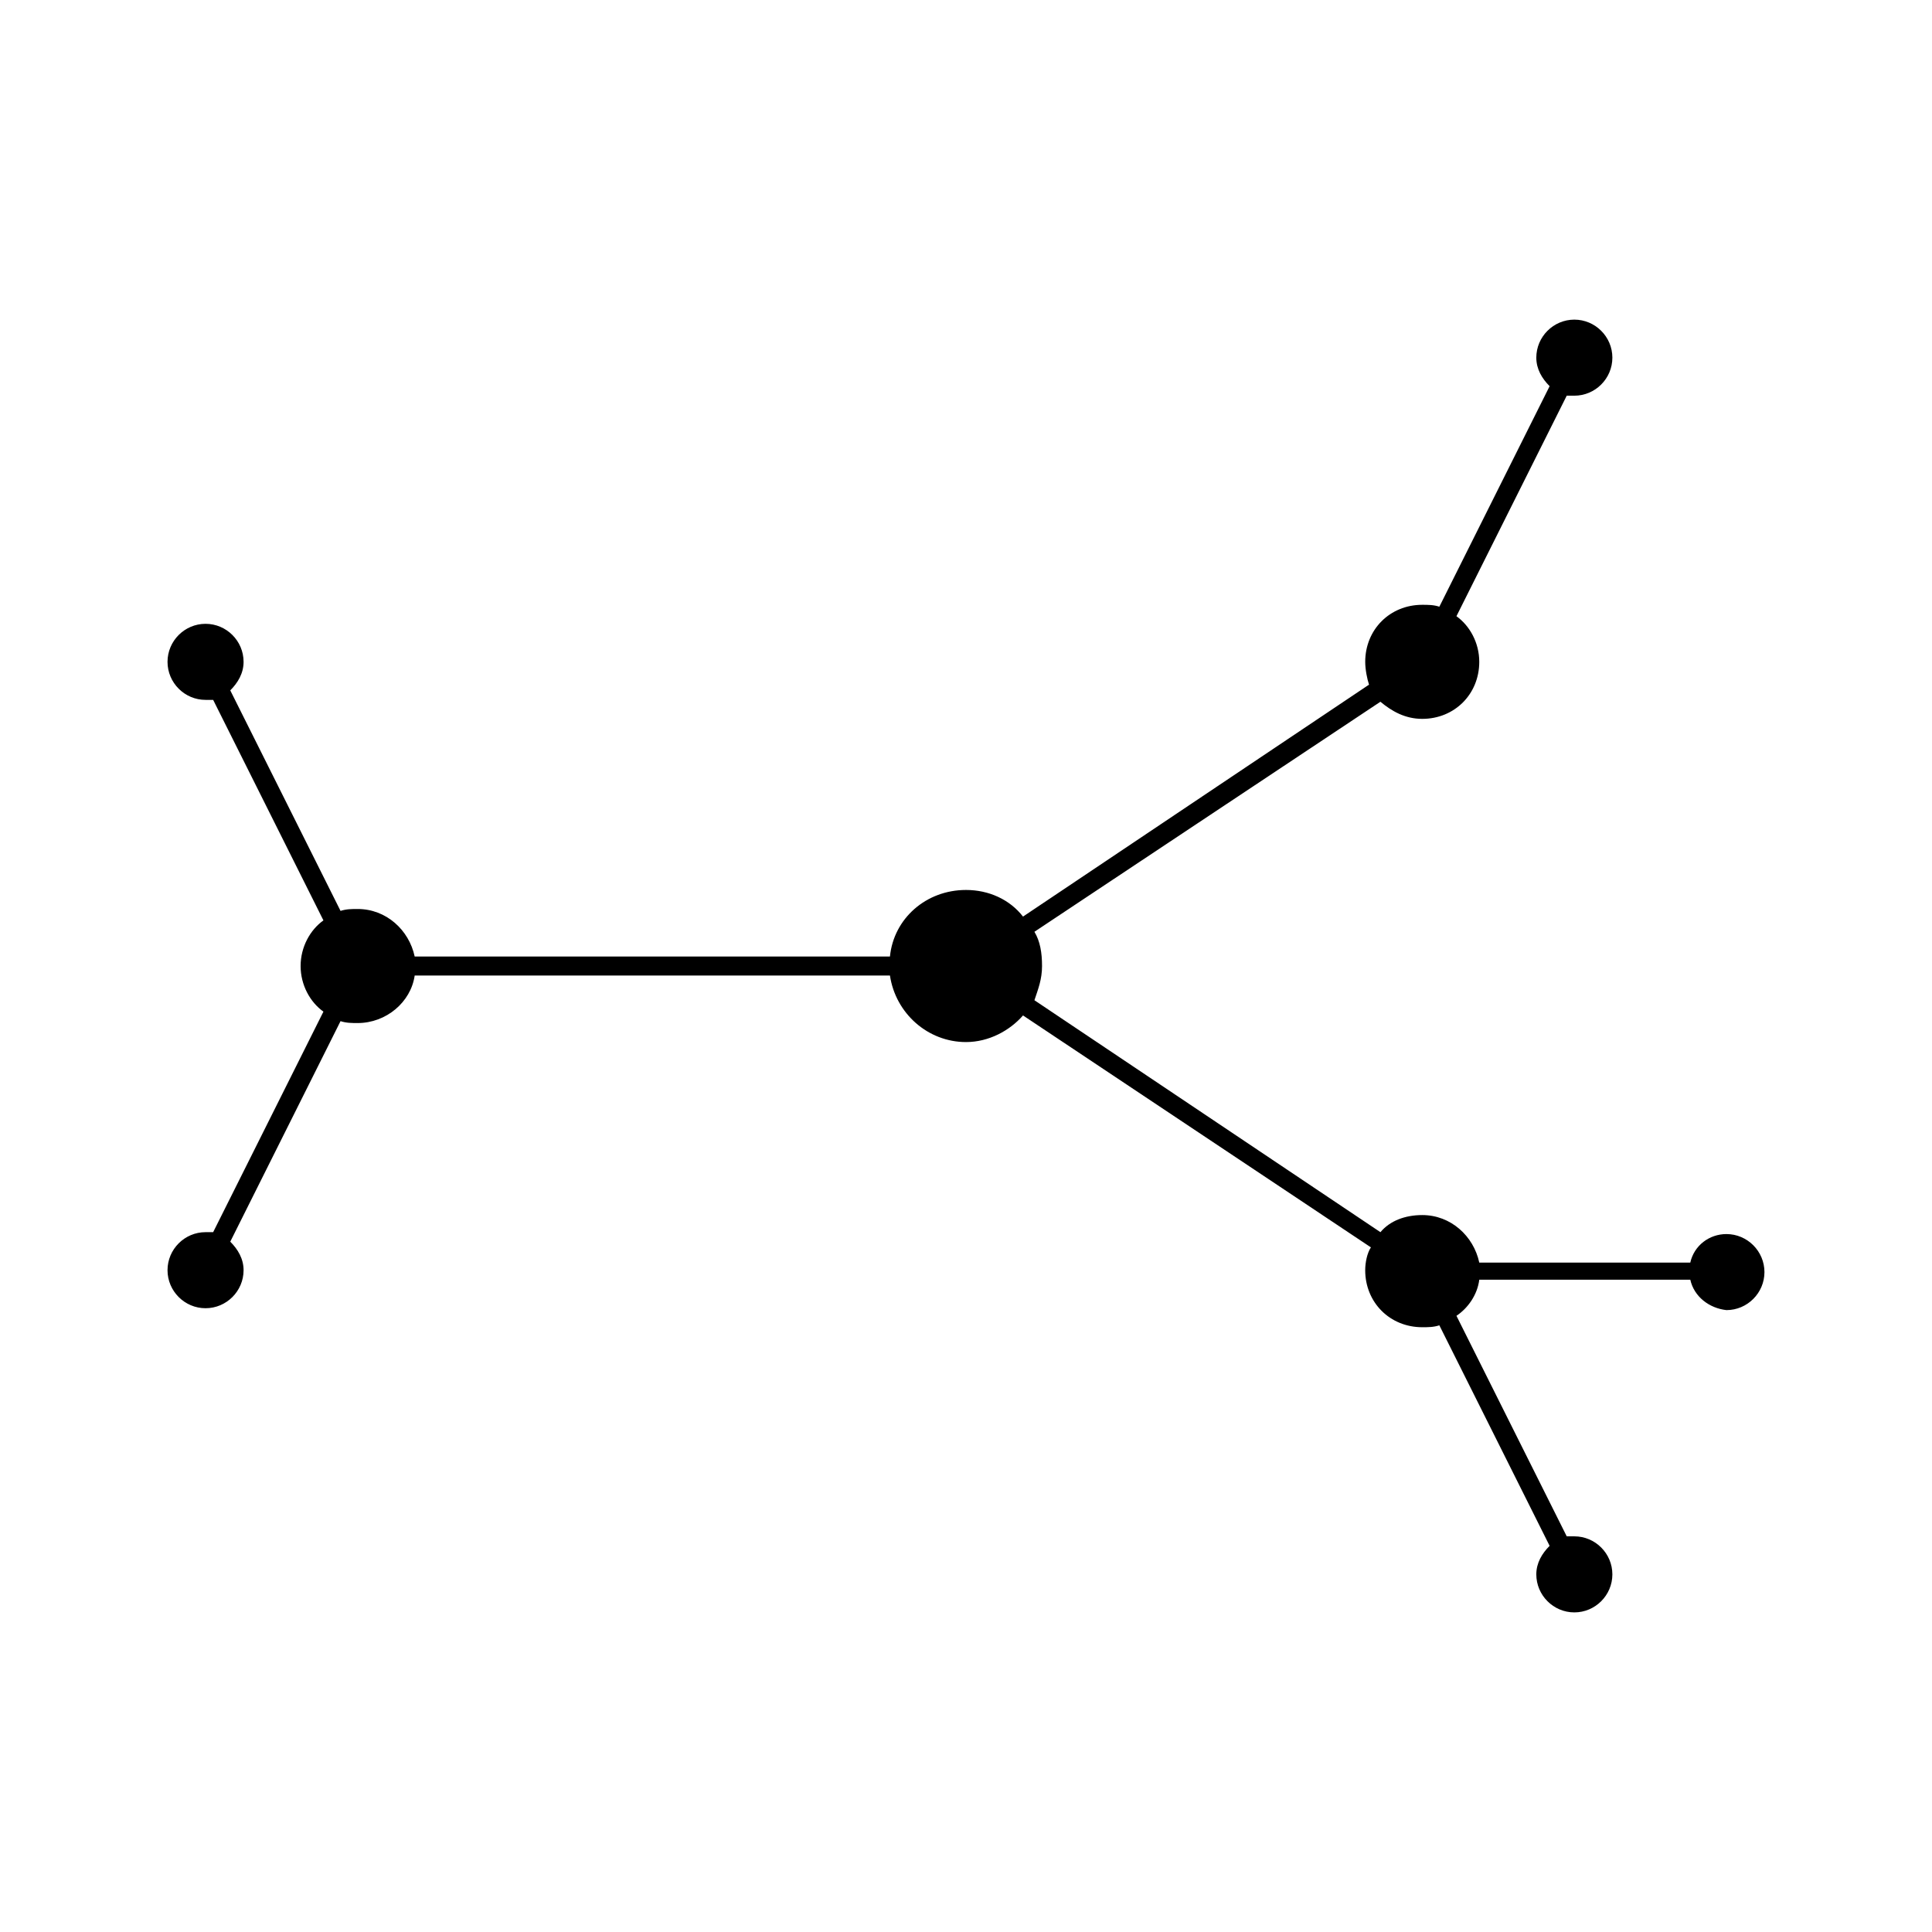
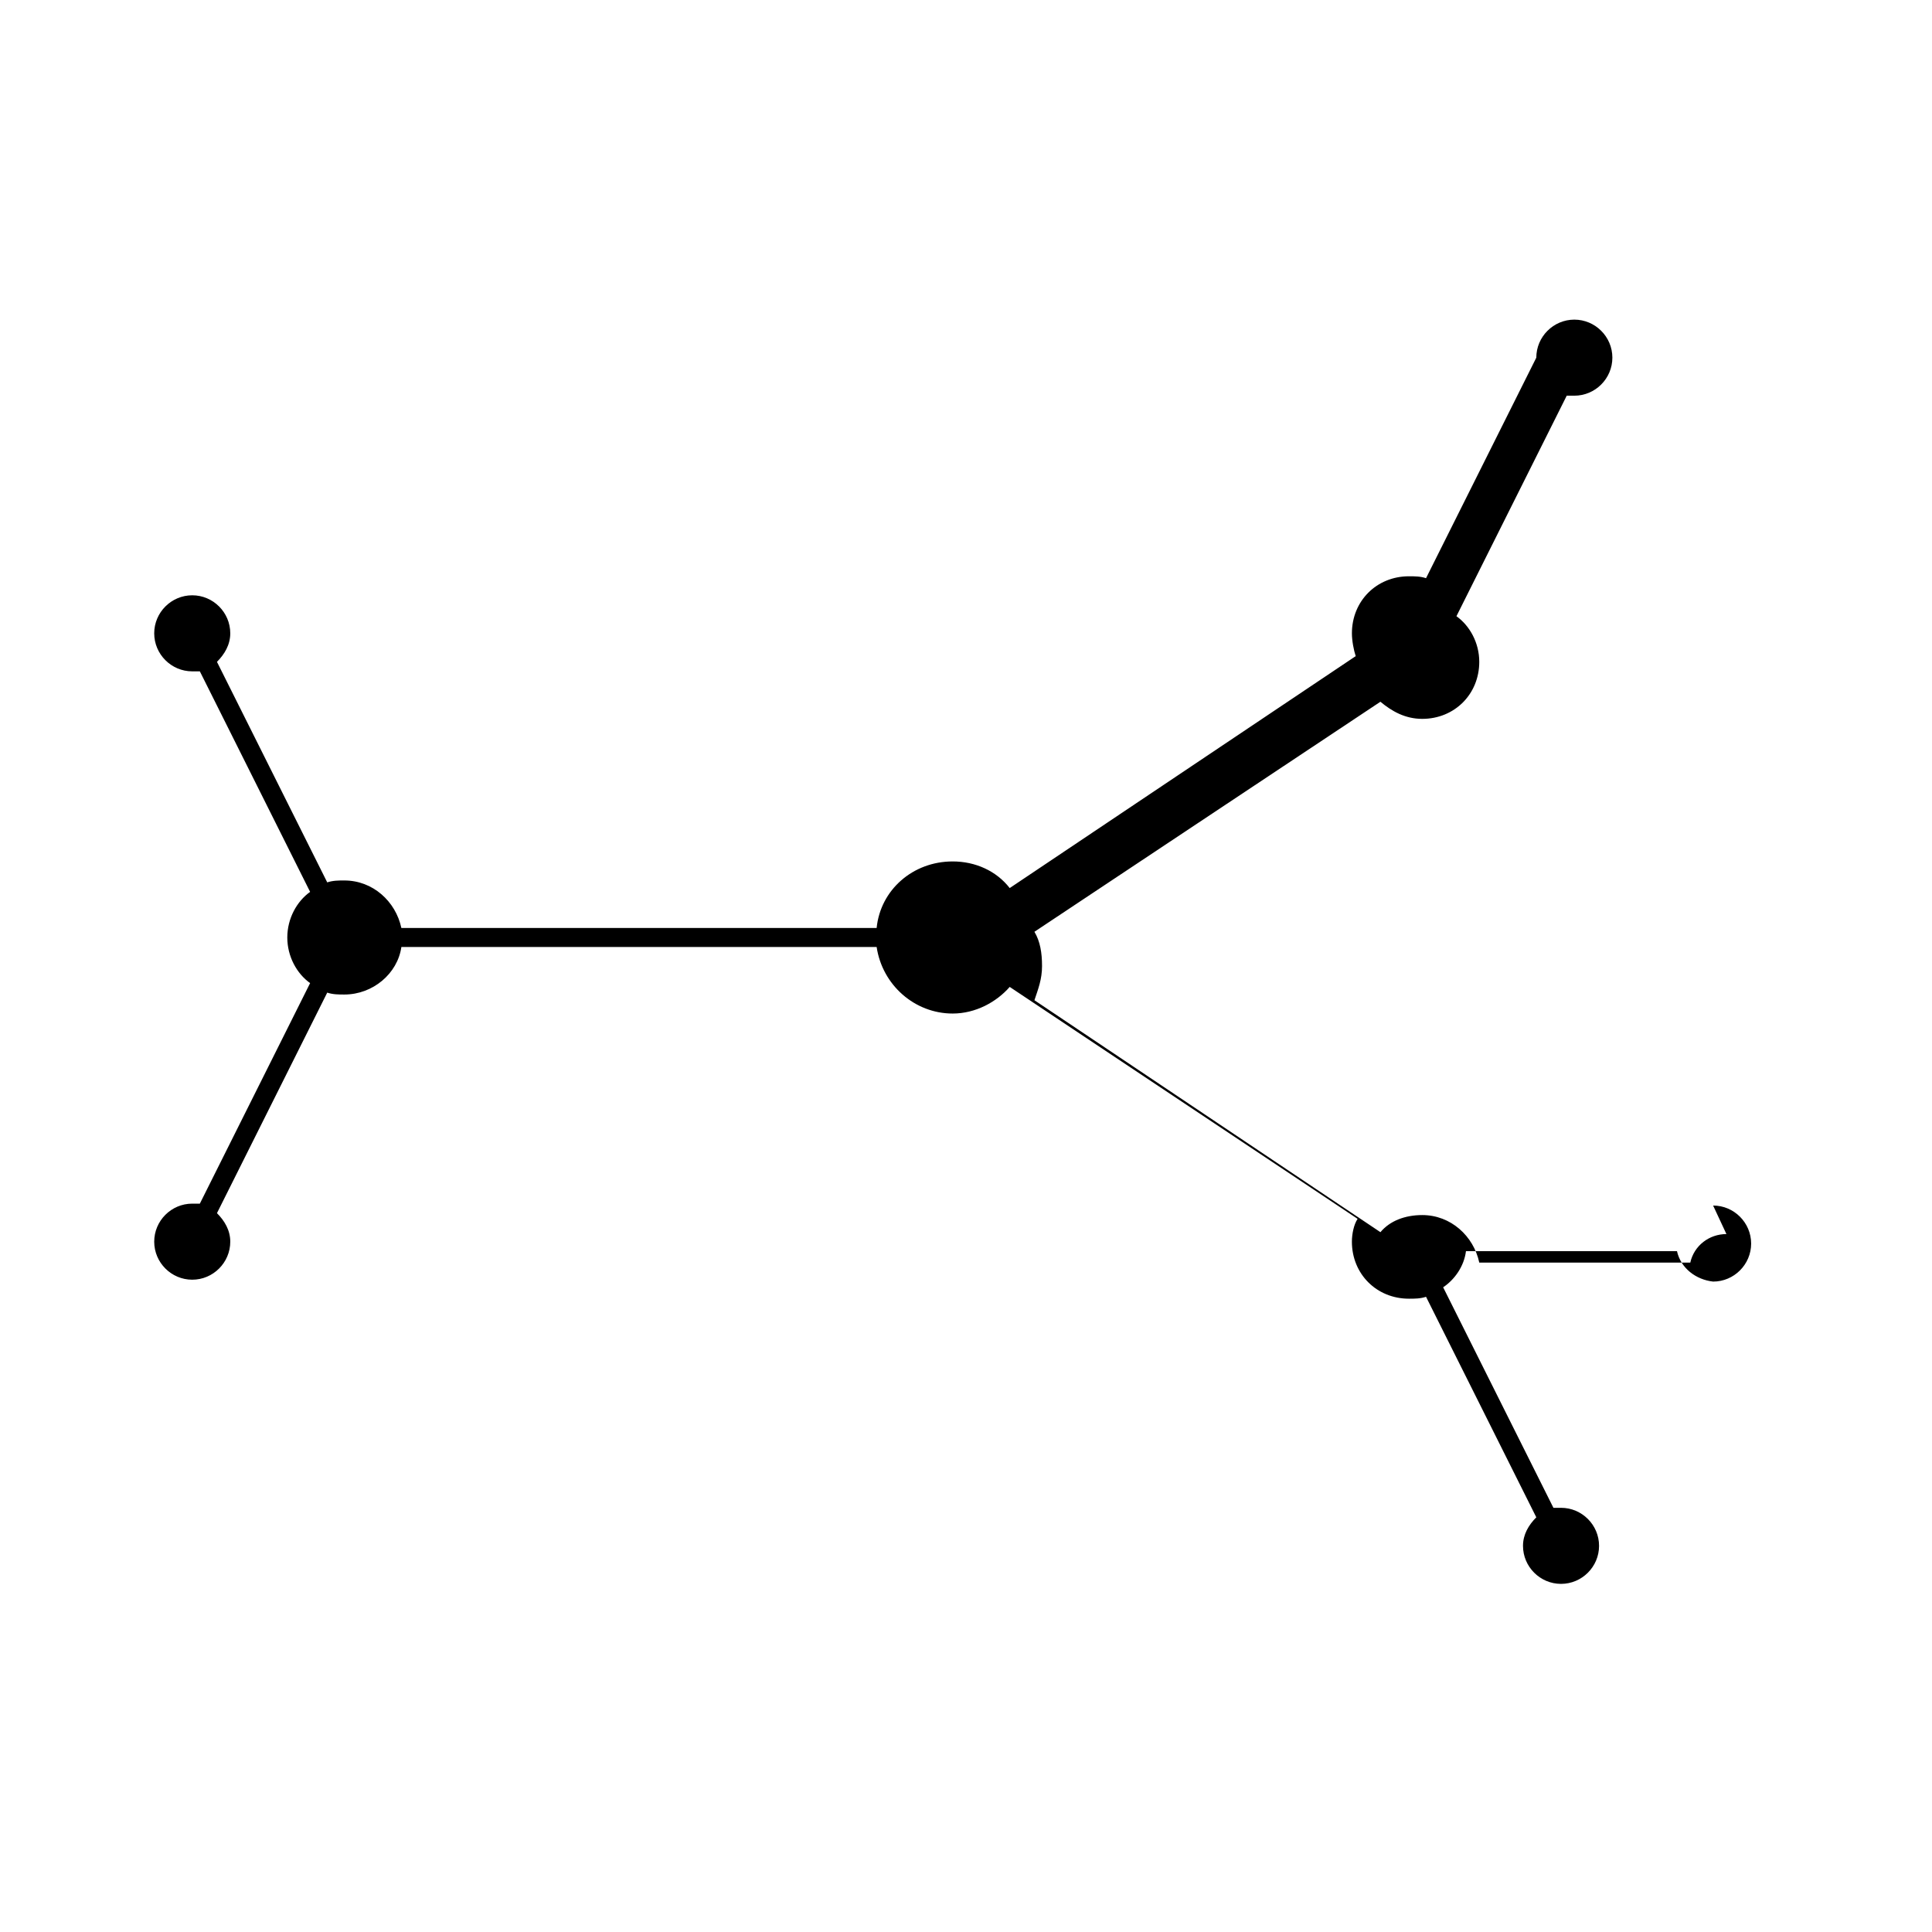
<svg xmlns="http://www.w3.org/2000/svg" fill="#000000" width="800px" height="800px" version="1.1" viewBox="144 144 512 512">
-   <path d="m601.52 471.04c-4.535 0-8.566 3.023-9.574 7.559h-55.922c-1.512-7.055-7.559-12.594-15.113-12.594-4.535 0-8.566 1.512-11.082 4.535l-91.695-61.469c1.008-3.023 2.016-5.543 2.016-9.07s-0.504-6.551-2.016-9.07l91.691-60.961c3.023 2.519 6.551 4.535 11.082 4.535 8.566 0 15.113-6.551 15.113-15.113 0-5.039-2.519-9.574-6.047-12.09l29.227-58.441h2.016c5.543 0 10.078-4.535 10.078-10.078 0-5.543-4.535-10.078-10.078-10.078s-10.078 4.535-10.078 10.078c0 3.023 1.512 5.543 3.527 7.559l-29.223 58.441c-1.508-0.504-3.019-0.504-4.531-0.504-8.566 0-15.113 6.551-15.113 15.113 0 2.016 0.504 4.535 1.008 6.047l-91.695 61.465c-3.527-4.535-9.07-7.055-15.113-7.055-10.578 0-19.145 7.559-20.152 17.633l-125.95 0.004c-1.512-7.055-7.559-12.594-15.113-12.594-1.512 0-3.023 0-4.535 0.504l-29.223-58.441c2.016-2.016 3.527-4.535 3.527-7.559 0-5.543-4.535-10.078-10.078-10.078-5.543 0-10.078 4.535-10.078 10.078s4.535 10.078 10.078 10.078h2.016l29.223 58.441c-3.527 2.516-6.047 7.051-6.047 12.09s2.519 9.574 6.047 12.09l-29.223 58.441h-2.016c-5.543 0-10.078 4.535-10.078 10.078s4.535 10.078 10.078 10.078c5.543 0 10.078-4.535 10.078-10.078 0-3.023-1.512-5.543-3.527-7.559l29.223-58.441c1.512 0.504 3.023 0.504 4.535 0.504 7.559 0 14.105-5.543 15.113-12.594h125.95c1.512 10.078 10.078 17.633 20.152 17.633 6.047 0 11.586-3.023 15.113-7.055l92.195 61.465c-1.008 1.512-1.512 4.031-1.512 6.047 0 8.566 6.551 15.113 15.113 15.113 1.512 0 3.023 0 4.535-0.504l29.223 58.441c-2.016 2.016-3.527 4.535-3.527 7.559 0 5.543 4.535 10.078 10.078 10.078s10.078-4.535 10.078-10.078-4.535-10.078-10.078-10.078h-2.016l-29.223-58.441c3.023-2.016 5.543-5.543 6.047-9.574h55.922c1.008 4.535 5.039 7.559 9.574 8.062 5.543 0 10.078-4.535 10.078-10.078-0.004-5.539-4.539-10.074-10.078-10.074z" />
+   <path d="m601.52 471.04c-4.535 0-8.566 3.023-9.574 7.559h-55.922c-1.512-7.055-7.559-12.594-15.113-12.594-4.535 0-8.566 1.512-11.082 4.535l-91.695-61.469c1.008-3.023 2.016-5.543 2.016-9.07s-0.504-6.551-2.016-9.07l91.691-60.961c3.023 2.519 6.551 4.535 11.082 4.535 8.566 0 15.113-6.551 15.113-15.113 0-5.039-2.519-9.574-6.047-12.09l29.227-58.441h2.016c5.543 0 10.078-4.535 10.078-10.078 0-5.543-4.535-10.078-10.078-10.078s-10.078 4.535-10.078 10.078l-29.223 58.441c-1.508-0.504-3.019-0.504-4.531-0.504-8.566 0-15.113 6.551-15.113 15.113 0 2.016 0.504 4.535 1.008 6.047l-91.695 61.465c-3.527-4.535-9.07-7.055-15.113-7.055-10.578 0-19.145 7.559-20.152 17.633l-125.95 0.004c-1.512-7.055-7.559-12.594-15.113-12.594-1.512 0-3.023 0-4.535 0.504l-29.223-58.441c2.016-2.016 3.527-4.535 3.527-7.559 0-5.543-4.535-10.078-10.078-10.078-5.543 0-10.078 4.535-10.078 10.078s4.535 10.078 10.078 10.078h2.016l29.223 58.441c-3.527 2.516-6.047 7.051-6.047 12.09s2.519 9.574 6.047 12.09l-29.223 58.441h-2.016c-5.543 0-10.078 4.535-10.078 10.078s4.535 10.078 10.078 10.078c5.543 0 10.078-4.535 10.078-10.078 0-3.023-1.512-5.543-3.527-7.559l29.223-58.441c1.512 0.504 3.023 0.504 4.535 0.504 7.559 0 14.105-5.543 15.113-12.594h125.95c1.512 10.078 10.078 17.633 20.152 17.633 6.047 0 11.586-3.023 15.113-7.055l92.195 61.465c-1.008 1.512-1.512 4.031-1.512 6.047 0 8.566 6.551 15.113 15.113 15.113 1.512 0 3.023 0 4.535-0.504l29.223 58.441c-2.016 2.016-3.527 4.535-3.527 7.559 0 5.543 4.535 10.078 10.078 10.078s10.078-4.535 10.078-10.078-4.535-10.078-10.078-10.078h-2.016l-29.223-58.441c3.023-2.016 5.543-5.543 6.047-9.574h55.922c1.008 4.535 5.039 7.559 9.574 8.062 5.543 0 10.078-4.535 10.078-10.078-0.004-5.539-4.539-10.074-10.078-10.074z" />
</svg>